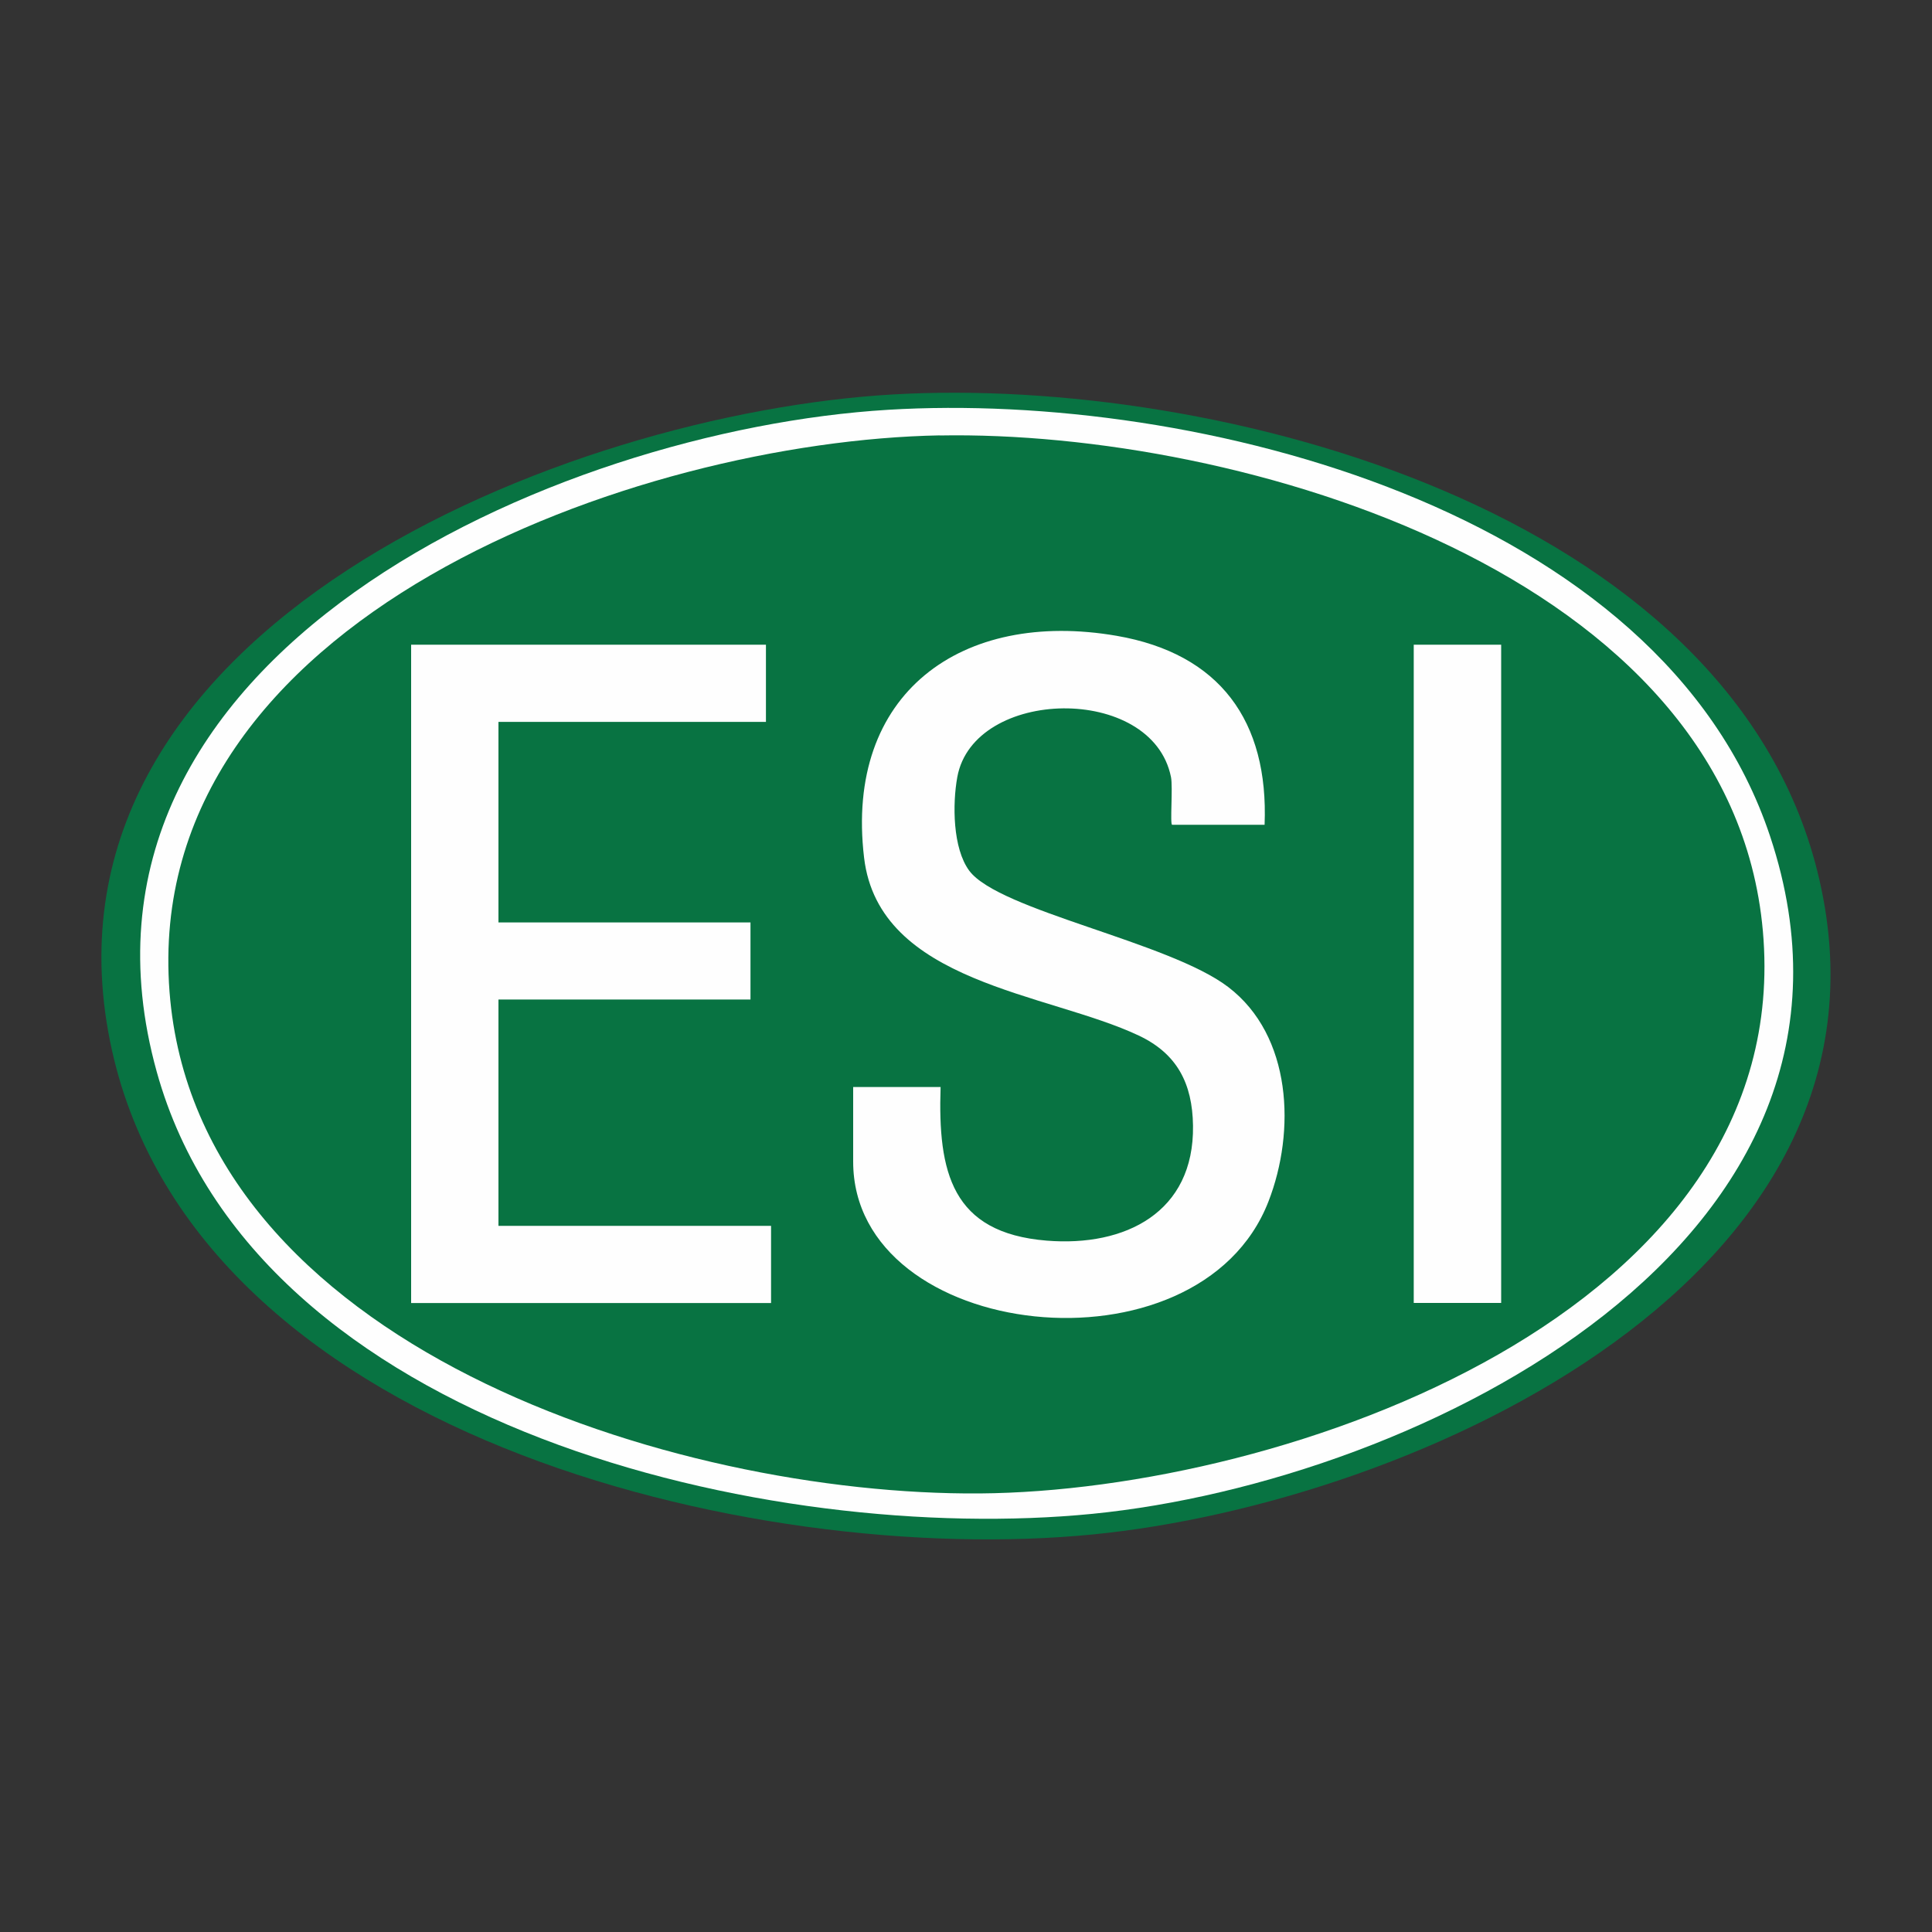
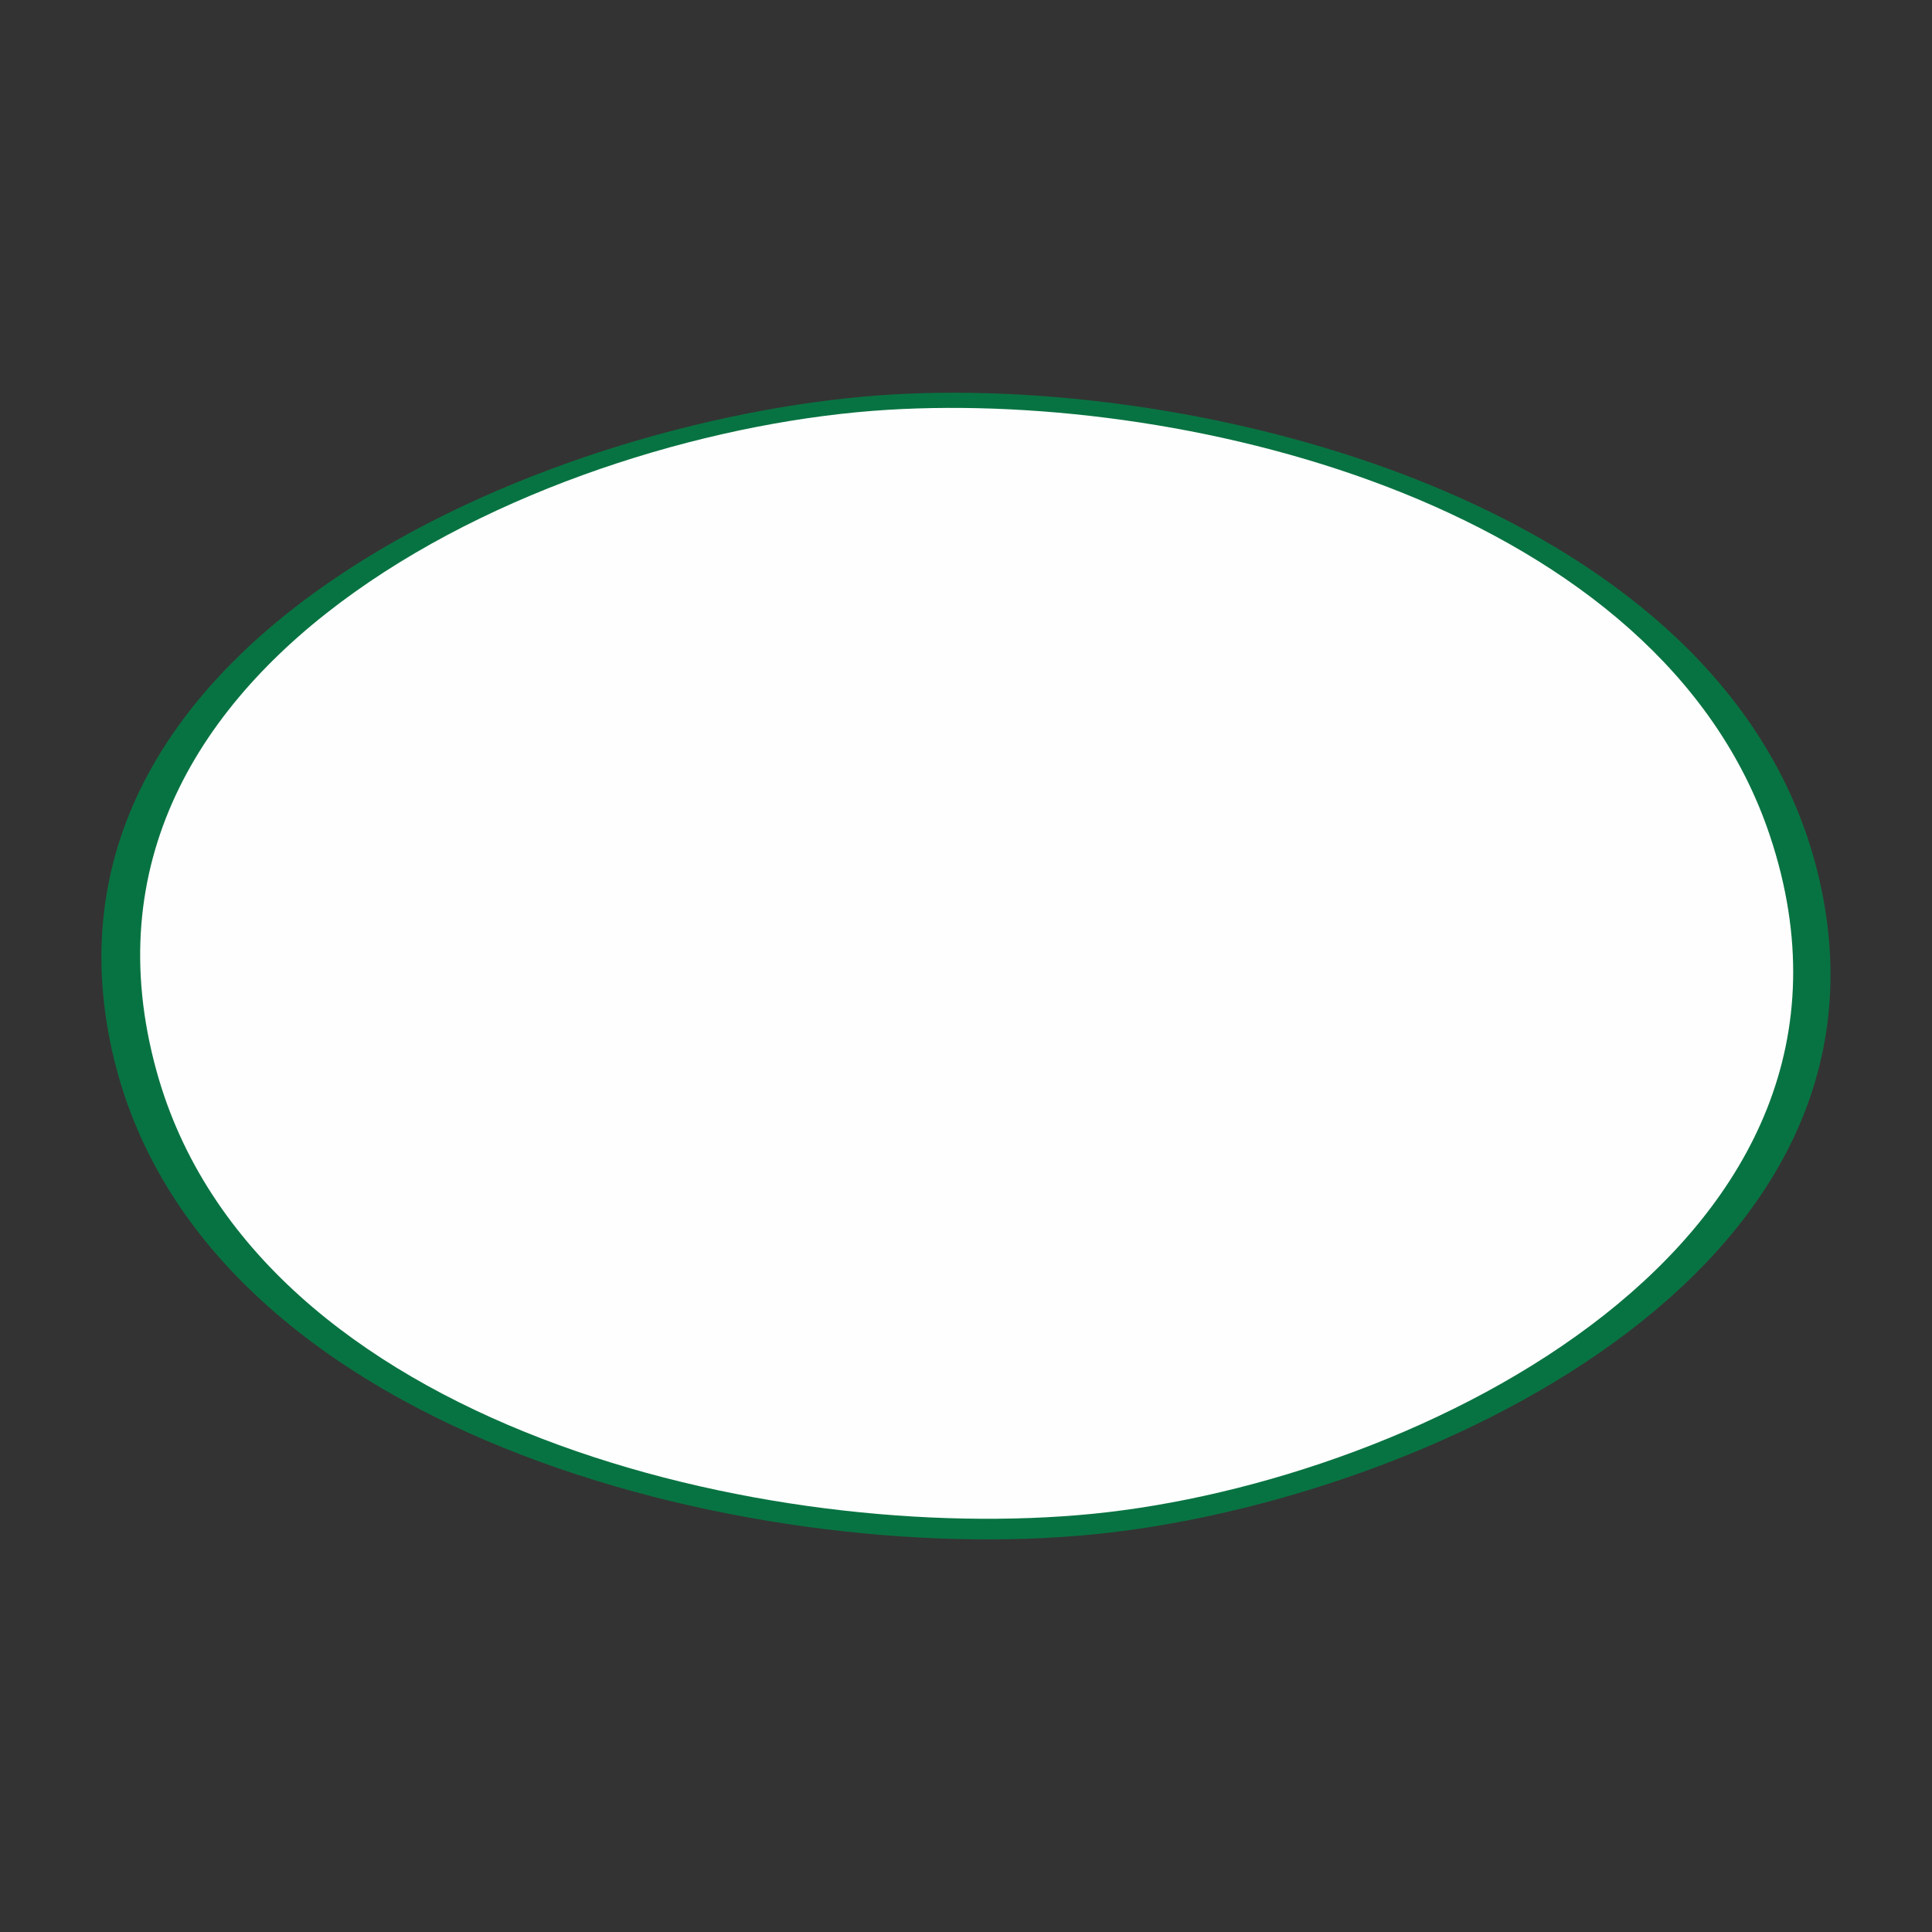
<svg xmlns="http://www.w3.org/2000/svg" id="Layer_1" viewBox="0 0 200 200">
  <rect x="0" y="0" width="200" height="200" fill="#333333" stroke="none" />
  <path d="M92.48,40.83c33.58-1.93,86.32,11.98,95.65,49.36,10.45,41.81-41.53,65.38-75.05,68.66-35.21,3.45-93.51-10.39-101.69-51.07C2.77,64.96,58.65,42.76,92.48,40.83Z" fill="#087342" />
  <path d="M91.96,42.42c31.72-1.92,80,10.22,91.28,44.15,13.96,41.97-36.35,66.79-70.14,70.14-33.2,3.28-86.63-8.81-96.88-45.78C4.28,67.87,57.52,44.49,91.96,42.42Z" fill="#fefefe" />
-   <path d="M97.27,45.08c30.98-.57,81.91,14.22,85.22,51.28,3.52,39.52-49.52,58.01-81.08,58.24-31.56.23-81.03-15.27-83.86-51.93-2.98-38.81,48.48-57.02,79.73-57.6h0Z" fill="#087342" />
  <g>
-     <path d="M130.92,85.38h-9.58c-.24,0,.09-3.9-.12-4.94-1.95-9.68-20.43-9.28-22.12,0-.51,2.79-.48,7.38,1.24,9.7,3.08,4.13,20.67,7.35,26.81,12.04,6.6,5.04,6.99,14.92,4.16,22.2-7.22,18.58-42.99,14.5-42.99-4.13v-7.72h9.05c-.29,8.81,1.14,15.1,10.98,15.9,8.13.66,15.28-2.92,15.15-11.9-.06-4.37-1.65-7.46-5.62-9.33-9.38-4.44-26.89-5.41-28.43-18.41-2.03-17.04,10.11-25.74,26.15-22.97,10.67,1.85,15.74,8.81,15.31,19.57h0Z" fill="#fefefe" />
-     <polygon points="79.29 66.74 79.29 74.73 51.6 74.73 51.6 95.49 77.69 95.49 77.69 103.47 51.6 103.47 51.6 126.9 79.82 126.9 79.82 134.89 42.56 134.89 42.56 66.74 79.29 66.74" fill="#fefefe" />
-     <rect x="146.35" y="66.74" width="9.05" height="68.14" fill="#fefefe" />
-   </g>
+     </g>
</svg>